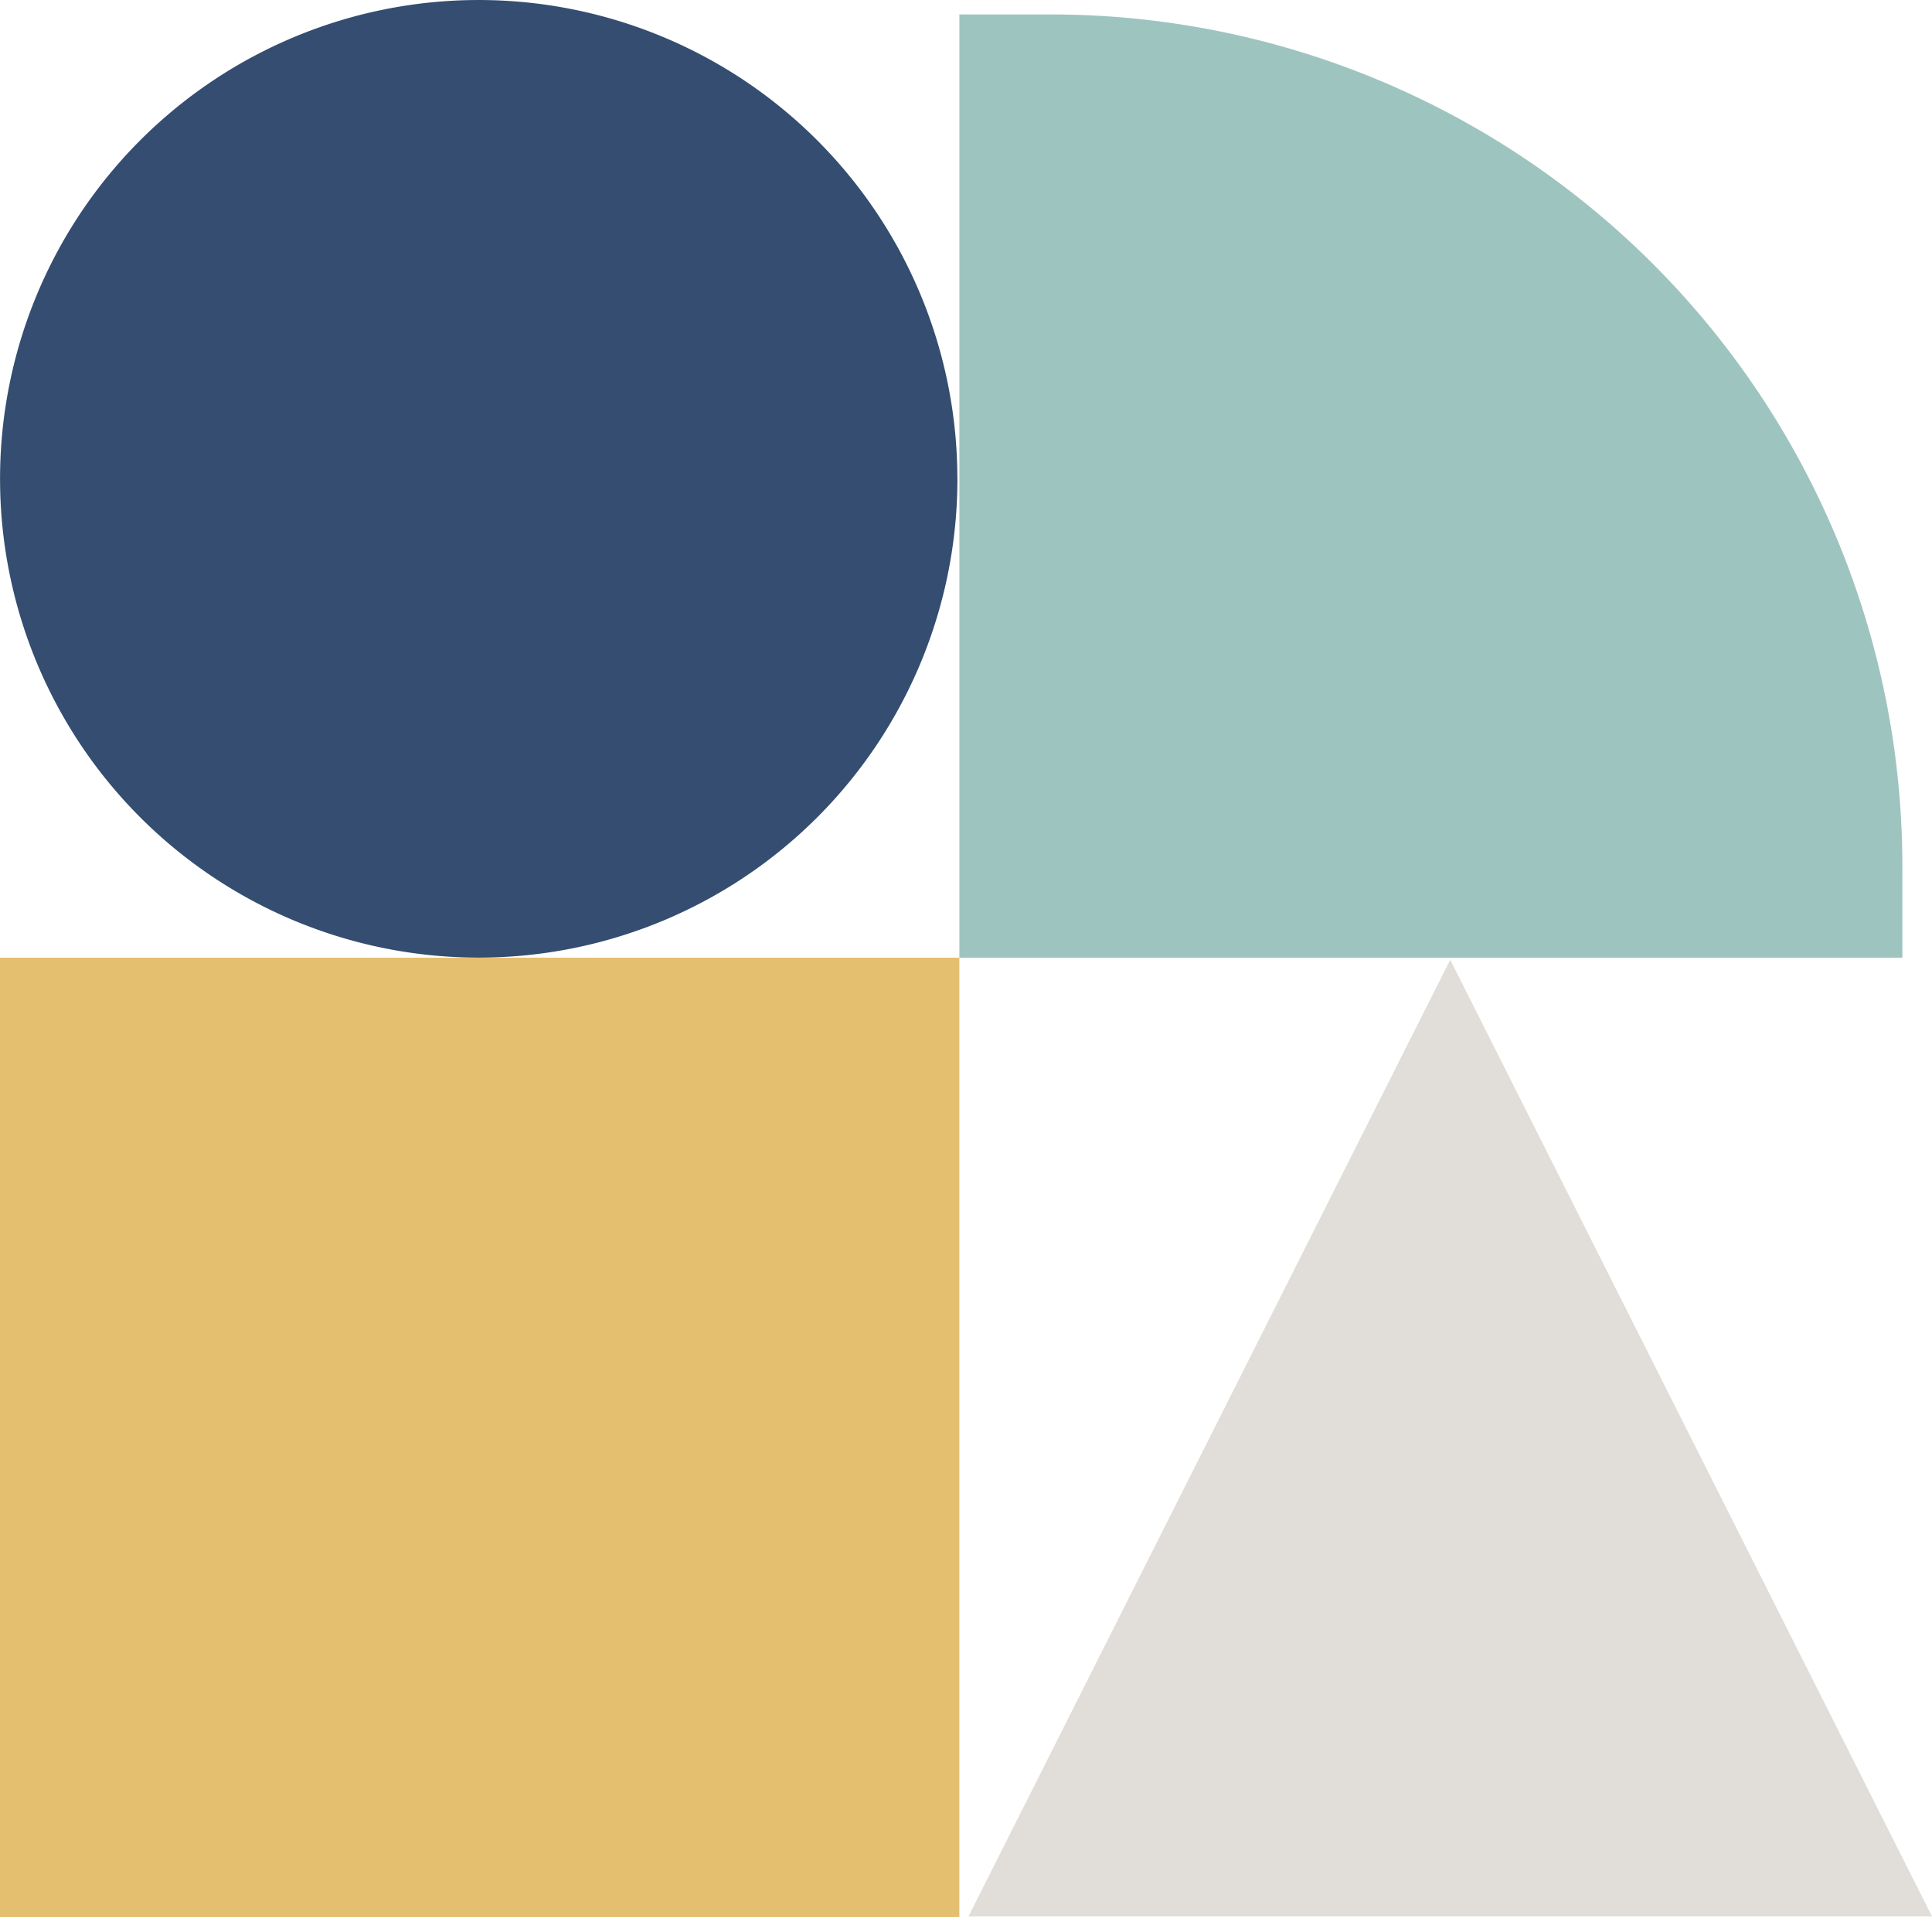
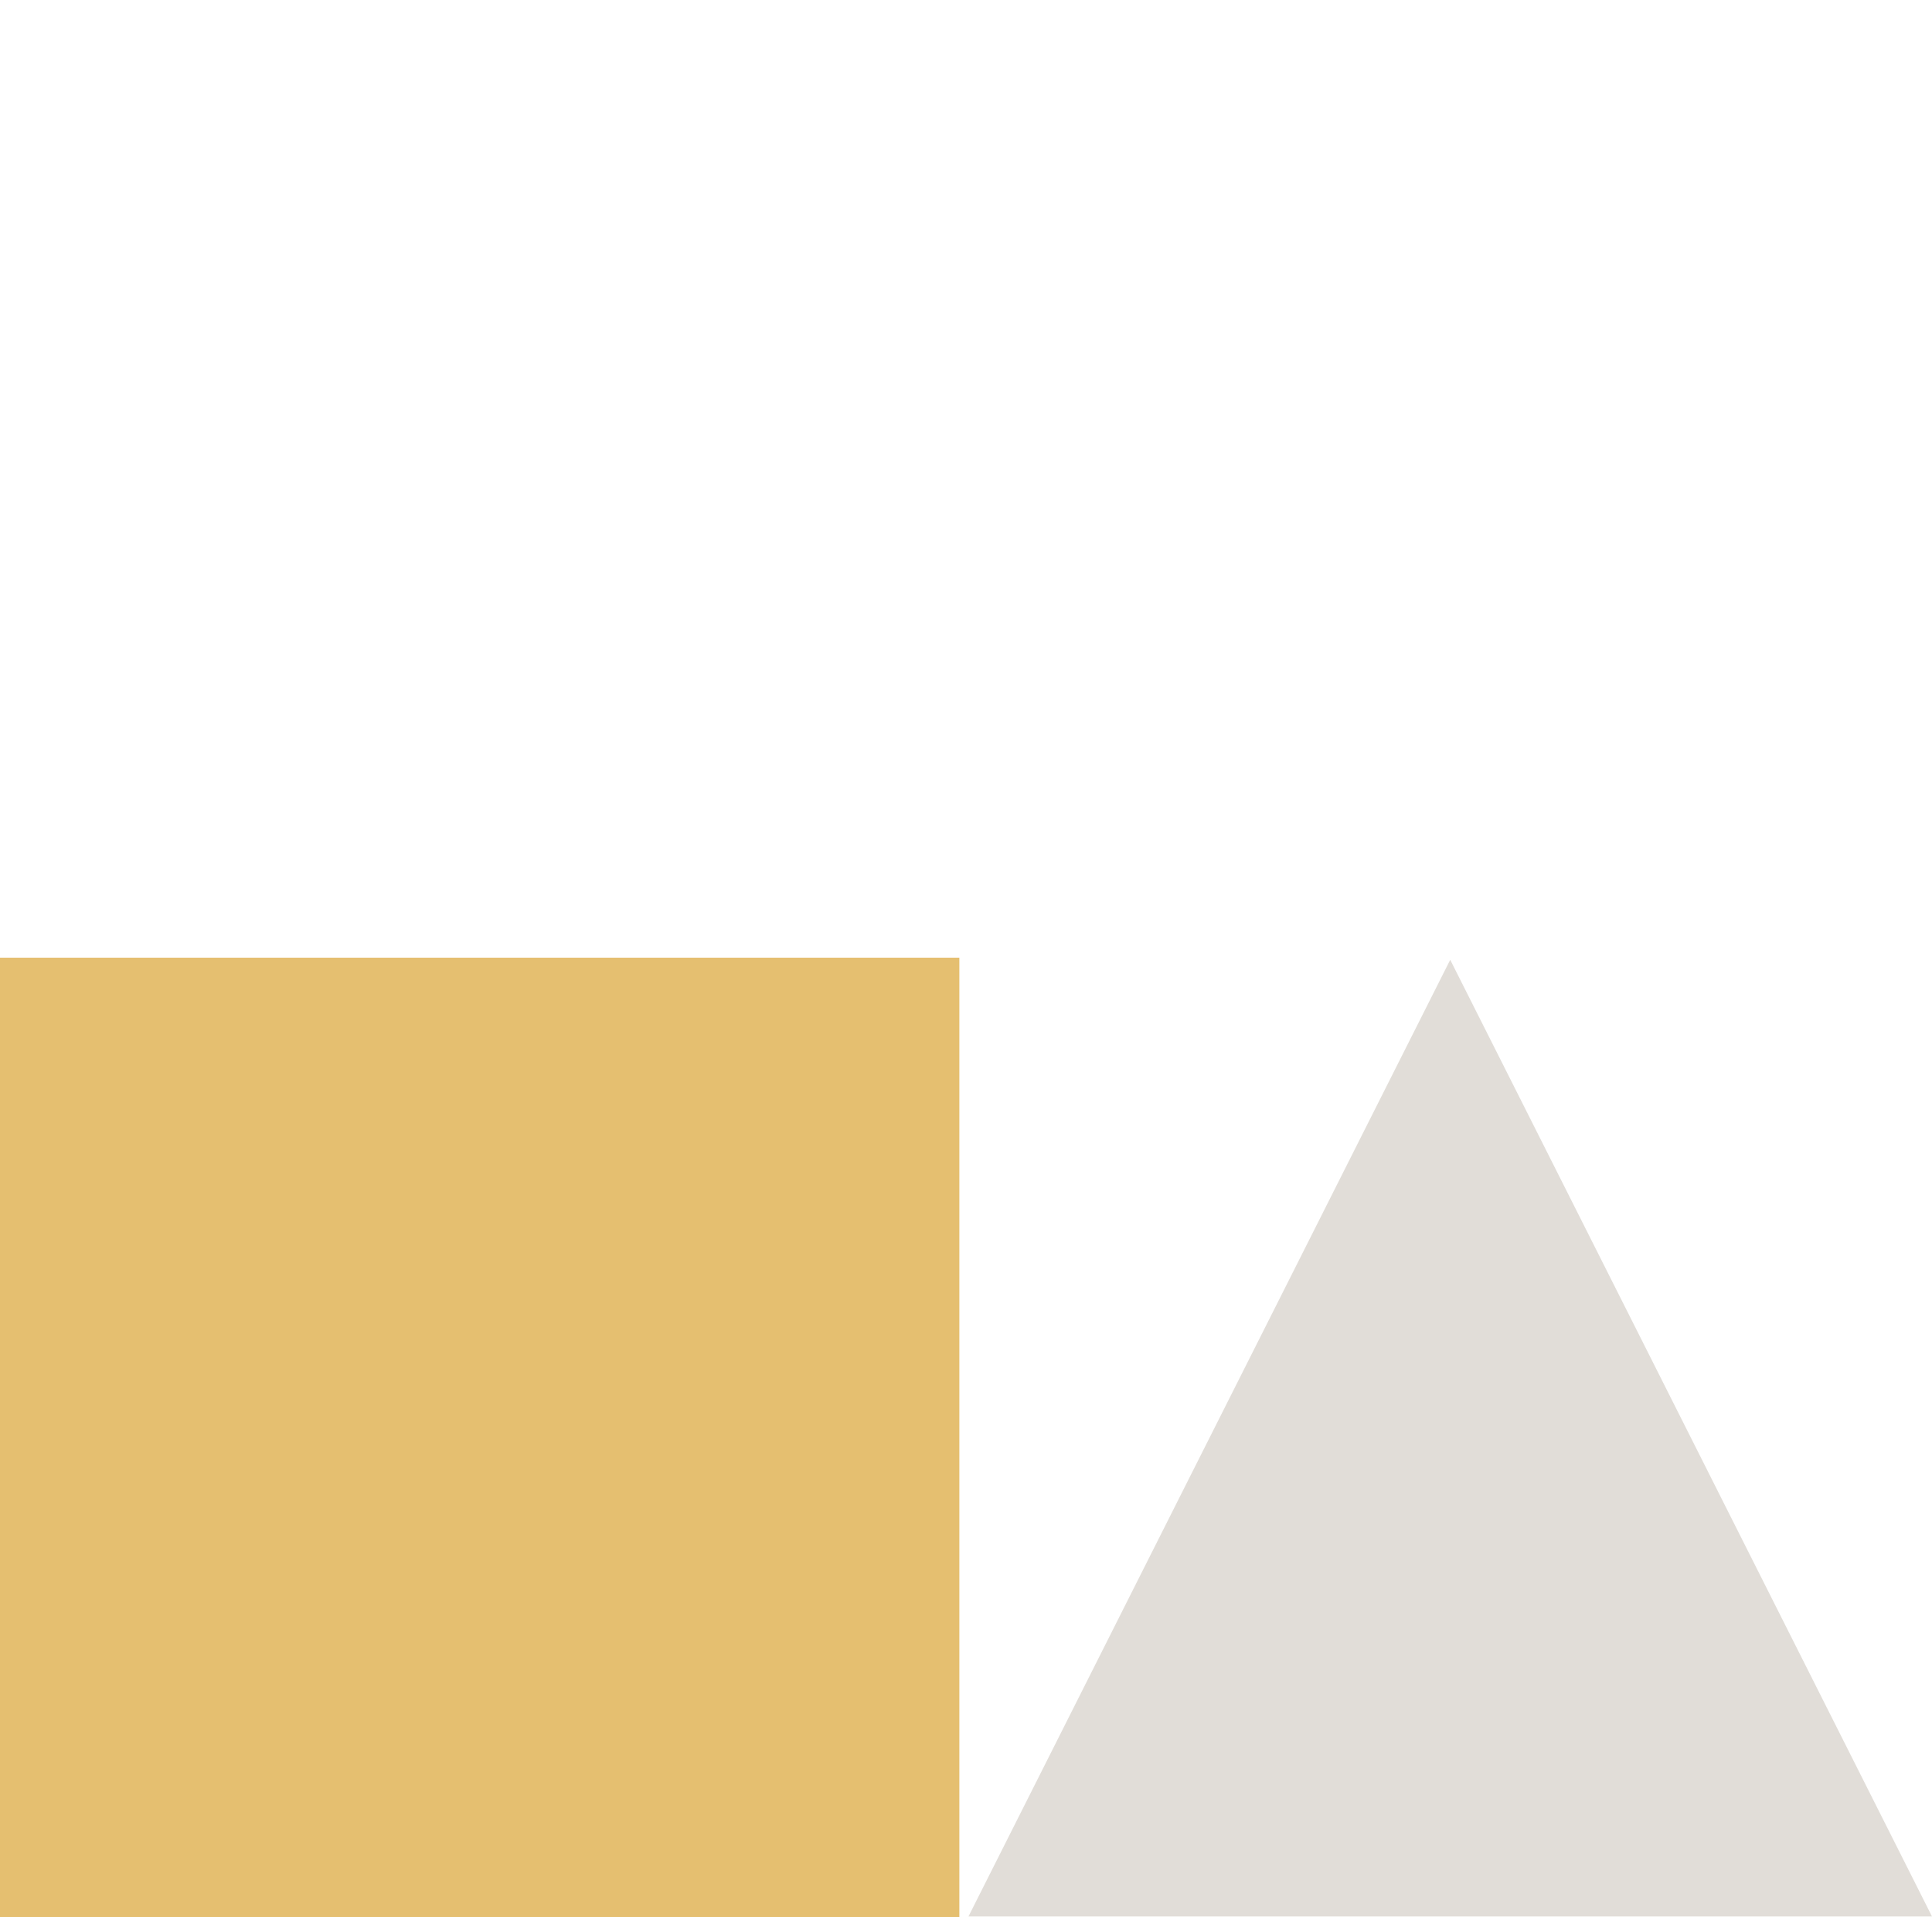
<svg xmlns="http://www.w3.org/2000/svg" width="290.596" height="288.309" viewBox="0 0 290.596 288.309">
  <defs>
    <clipPath id="a">
      <rect width="290.596" height="288.309" fill="none" />
    </clipPath>
  </defs>
  <g transform="translate(-866.567 -234)">
    <g transform="translate(866.567 234)">
-       <path d="M51.1,194.487H196.024L123.561,50.628Z" transform="translate(94.57 93.704)" fill="#e1ddd8" />
+       <path d="M51.1,194.487H196.024L123.561,50.628" transform="translate(94.57 93.704)" fill="#e1ddd8" />
      <rect width="144.299" height="144.299" transform="translate(0 144.011)" fill="#e5bf70" />
      <g clip-path="url(#a)">
-         <path d="M192.455,142.6H50.617V.762h13.75A128.087,128.087,0,0,1,192.455,128.848Z" transform="translate(93.684 1.41)" fill="#9ec4c0" />
-         <path d="M144.008,72A72,72,0,1,1,72,0a72,72,0,0,1,72,72" transform="translate(0 0.002)" fill="#344d70" />
-       </g>
+         </g>
    </g>
  </g>
</svg>